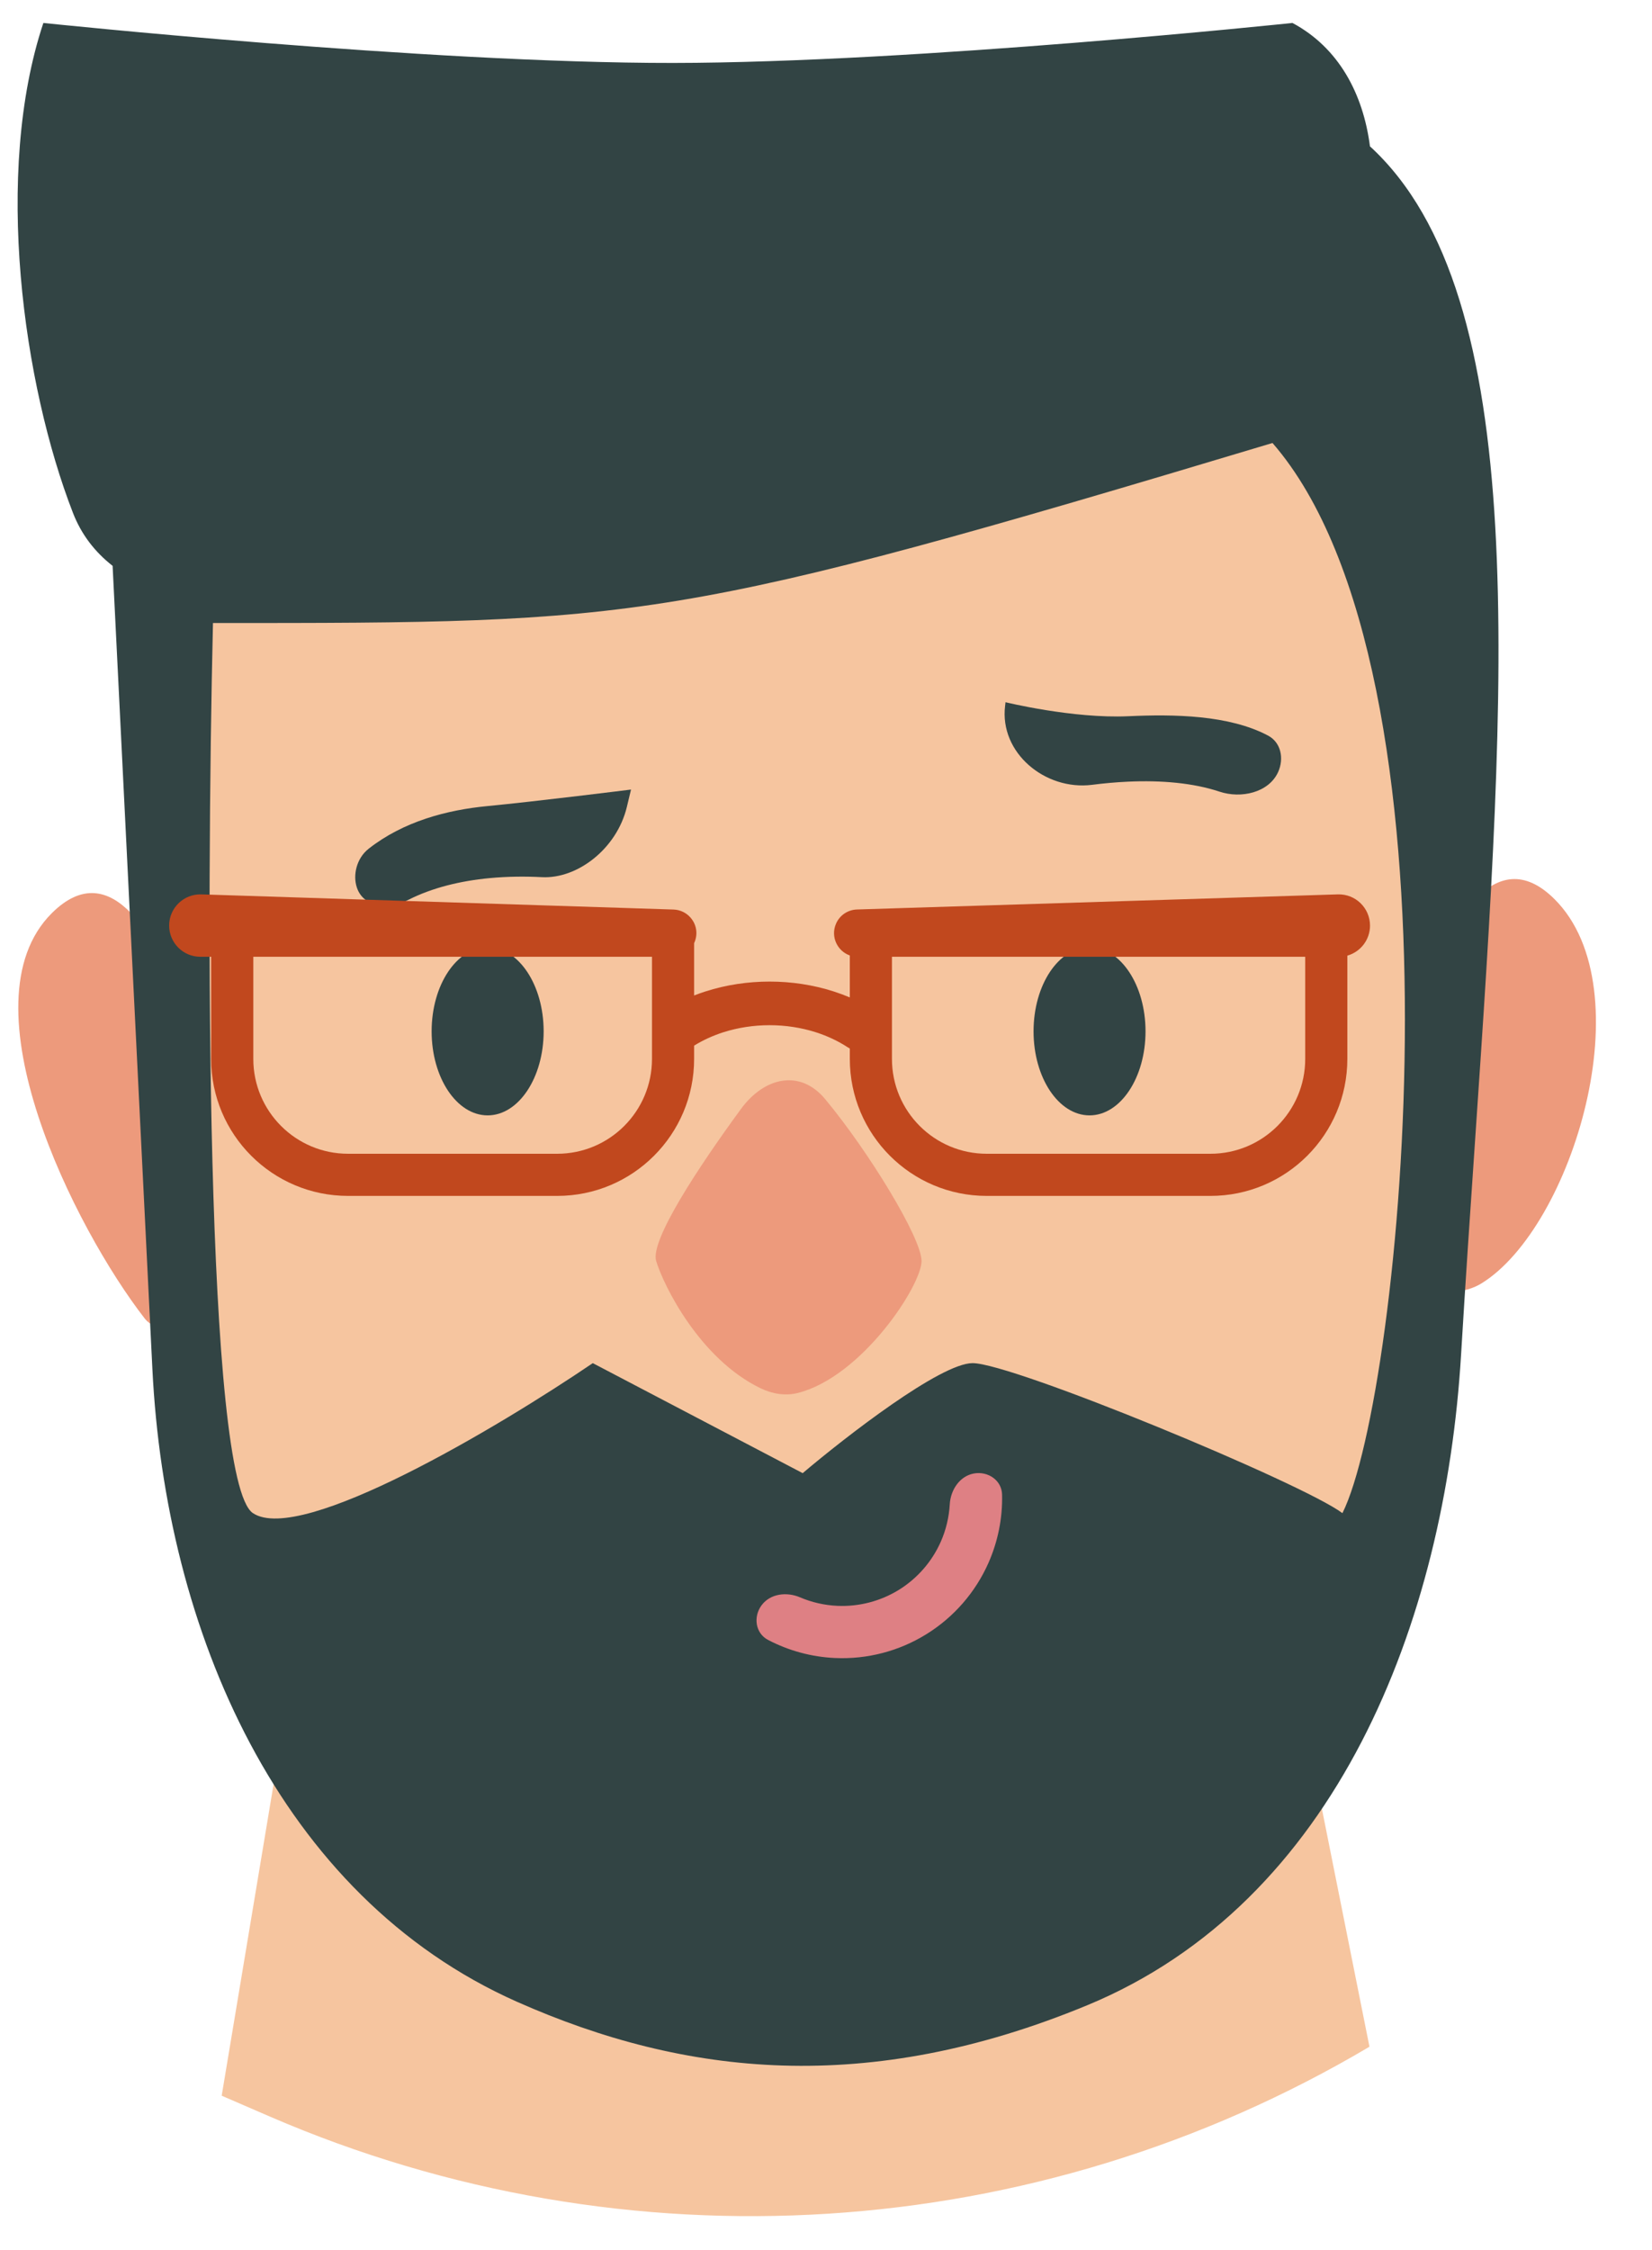
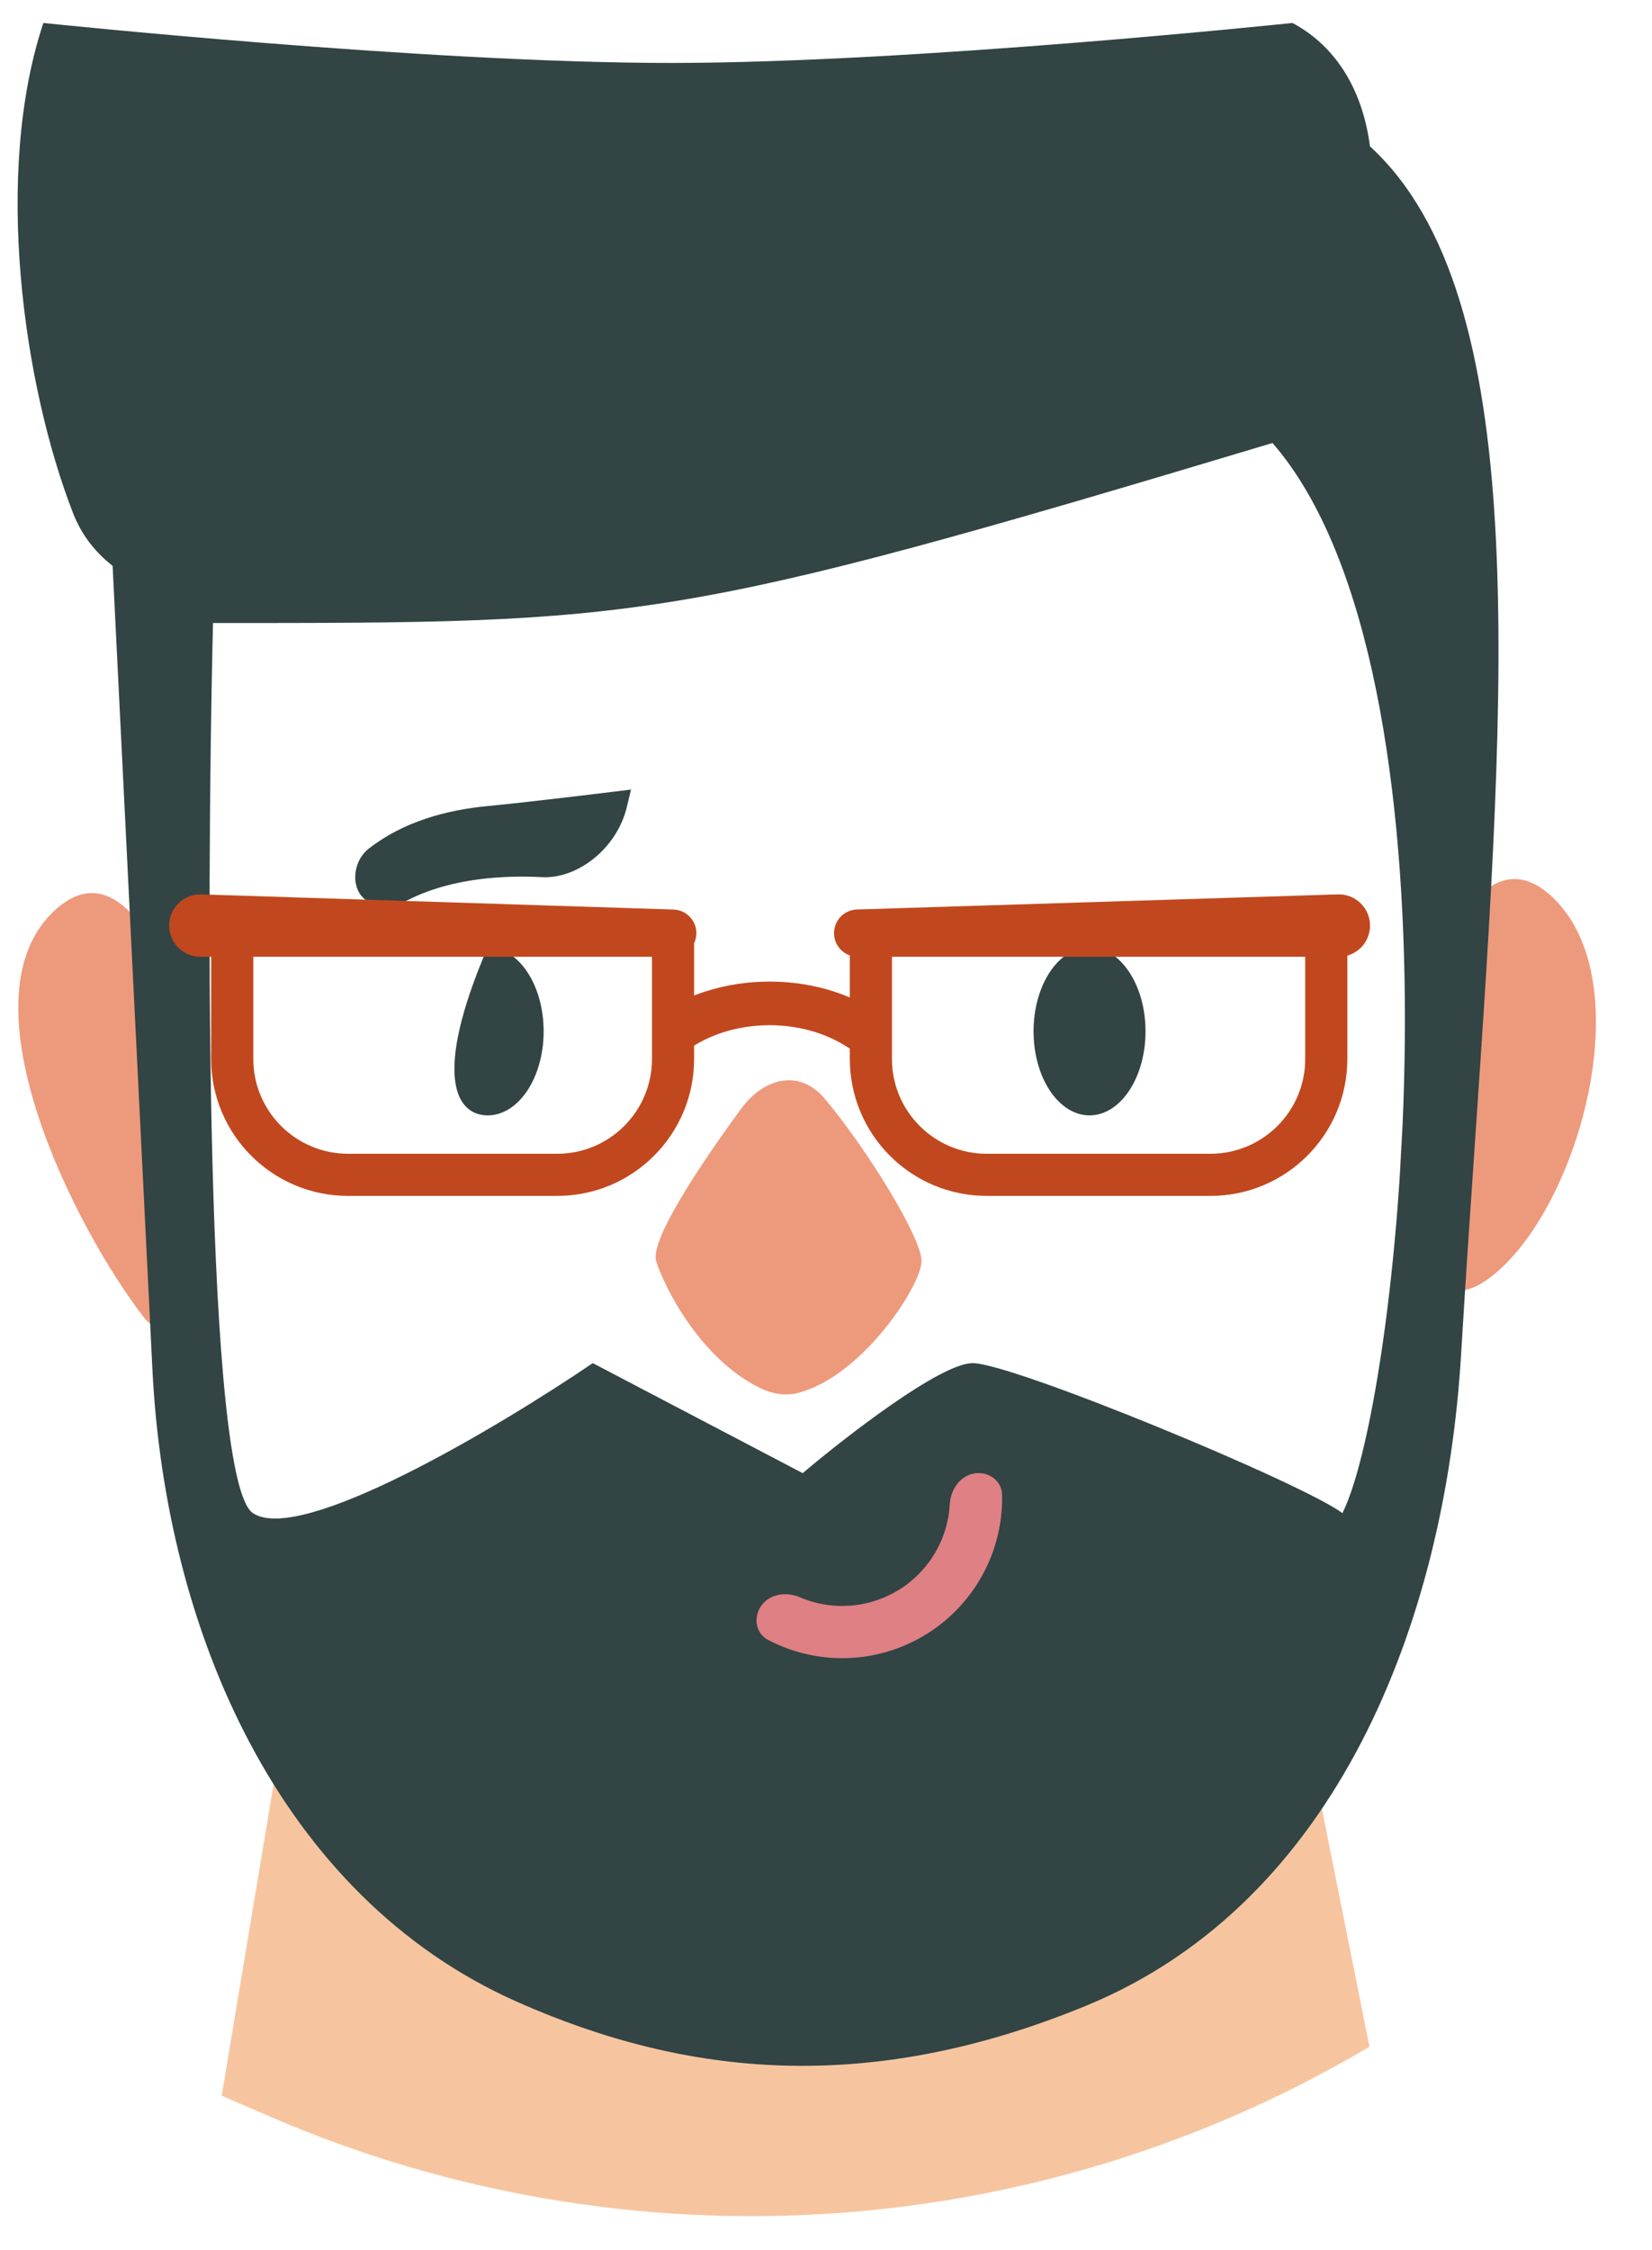
<svg xmlns="http://www.w3.org/2000/svg" width="36" height="49" viewBox="0 0 36 49" fill="none">
  <g clip-path="url(#clip0_2838_9370)">
    <path d="M6.661 34.663H27.86L29.843 44.576C22.561 48.888 13.655 49.454 5.885 46.099L4.831 45.643L6.661 34.663Z" fill="#F6C59F" />
    <path d="M33.88 19.587C32.547 18.254 31.556 20.241 31.048 21.548C29.523 28.736 31.671 28.329 32.283 27.952C34.266 26.732 35.84 21.548 33.88 19.587Z" fill="#ED9A7C" />
    <path d="M1.125 19.892C2.458 18.559 3.448 20.546 3.957 21.853C5.481 29.041 3.595 29.282 3.153 28.715C1.629 26.754 -0.836 21.853 1.125 19.892Z" fill="#ED9A7C" />
-     <path d="M5.302 37.312C2.431 33.779 3.138 16.698 3.124 8.124C14.45 7.452 15.674 10.678 27.956 5.292C33.837 21.629 33.071 35.871 25.872 40.319C18.721 44.735 10.633 43.872 5.302 37.312Z" fill="#F6C59F" />
    <path fill-rule="evenodd" clip-rule="evenodd" d="M1.591 11.173C0.504 8.379 -0.144 3.767 0.945 0.5C0.945 0.5 9.298 1.377 14.668 1.371C19.95 1.366 28.165 0.5 28.165 0.5C29.175 1.04 29.706 2.044 29.854 3.187C33.398 6.438 32.827 14.816 32.145 24.832C32.041 26.353 31.935 27.912 31.84 29.495C31.49 35.353 29.115 41.431 23.692 43.673C18.906 45.651 14.928 45.22 11.27 43.599C6.072 41.294 3.602 35.498 3.321 29.819L2.454 12.324C2.059 12.015 1.77 11.633 1.591 11.173ZM4.641 13.569C4.495 19.741 4.466 32.258 5.512 32.955C6.557 33.652 10.885 31.068 12.918 29.688L17.492 32.084C18.436 31.285 20.498 29.688 21.195 29.688C22.066 29.688 28.383 32.302 29.254 32.955C30.561 30.341 32.086 14.658 27.73 9.648C14.661 13.569 14.006 13.569 4.641 13.569Z" fill="#324444" />
    <path d="M21.22 32.092C21.529 32.035 21.831 32.239 21.837 32.553C21.849 33.06 21.748 33.566 21.542 34.035C21.258 34.678 20.787 35.22 20.19 35.59C19.593 35.961 18.898 36.142 18.196 36.11C17.684 36.087 17.186 35.951 16.737 35.716C16.459 35.57 16.41 35.209 16.599 34.958C16.788 34.707 17.143 34.665 17.432 34.788C17.689 34.898 17.965 34.961 18.247 34.974C18.72 34.995 19.188 34.873 19.591 34.624C19.993 34.374 20.311 34.009 20.502 33.576C20.616 33.318 20.681 33.042 20.697 32.763C20.715 32.449 20.912 32.15 21.22 32.092Z" fill="#DE8084" />
    <path d="M14.299 27.464C14.164 27.02 15.213 25.427 16.148 24.151C16.654 23.46 17.434 23.279 17.981 23.937C18.922 25.067 20.082 26.96 20.082 27.464C20.082 27.996 18.785 29.981 17.389 30.337C17.116 30.407 16.827 30.358 16.573 30.235C15.244 29.591 14.461 27.999 14.299 27.464Z" fill="#ED9A7C" />
-     <path fill-rule="evenodd" clip-rule="evenodd" d="M24.582 17.024C24.318 17.036 24.055 17.06 23.796 17.093C22.774 17.221 21.777 16.394 21.903 15.372L21.912 15.294C21.912 15.294 23.379 15.653 24.582 15.599C25.579 15.553 26.781 15.569 27.634 16.021C27.917 16.171 27.985 16.524 27.852 16.816C27.647 17.265 27.043 17.398 26.574 17.241C26.002 17.051 25.308 16.991 24.582 17.024Z" fill="#324444" />
    <path fill-rule="evenodd" clip-rule="evenodd" d="M10.667 19.125C11.059 19.088 11.447 19.085 11.811 19.104C12.582 19.144 13.441 18.485 13.66 17.576L13.751 17.196C13.751 17.196 11.685 17.454 10.621 17.556C9.741 17.64 8.79 17.89 8.032 18.486C7.773 18.69 7.684 19.054 7.777 19.331C7.922 19.765 8.464 19.818 8.904 19.595C9.423 19.333 10.035 19.185 10.667 19.125Z" fill="#324444" />
    <path d="M23.743 24.292C24.416 24.292 24.963 23.472 24.963 22.462C24.963 21.451 24.416 20.631 23.743 20.631C23.069 20.631 22.523 21.451 22.523 22.462C22.523 23.472 23.069 24.292 23.743 24.292Z" fill="#324444" />
-     <path d="M10.627 24.292C11.3 24.292 11.847 23.472 11.847 22.462C11.847 21.451 11.3 20.631 10.627 20.631C9.953 20.631 9.406 21.451 9.406 22.462C9.406 23.472 9.953 24.292 10.627 24.292Z" fill="#324444" />
+     <path d="M10.627 24.292C11.3 24.292 11.847 23.472 11.847 22.462C11.847 21.451 11.3 20.631 10.627 20.631C9.406 23.472 9.953 24.292 10.627 24.292Z" fill="#324444" />
    <path fill-rule="evenodd" clip-rule="evenodd" d="M18.682 20.037C18.572 20.041 18.473 20.107 18.429 20.209C18.347 20.398 18.485 20.609 18.691 20.609H18.749V22.088C18.545 21.978 18.326 21.885 18.096 21.811C17.676 21.676 17.226 21.607 16.771 21.607C16.317 21.607 15.867 21.676 15.447 21.811C15.255 21.872 15.071 21.947 14.897 22.034V20.483C14.964 20.383 14.968 20.242 14.875 20.136C14.823 20.076 14.748 20.041 14.669 20.038L4.381 19.709C4.126 19.7 3.916 19.904 3.916 20.158C3.916 20.407 4.118 20.609 4.366 20.609H4.831V23.062C4.831 24.584 6.064 25.817 7.586 25.817H12.142C13.664 25.817 14.897 24.584 14.897 23.062V22.642C14.914 22.635 14.93 22.626 14.946 22.616C15.168 22.47 15.419 22.352 15.69 22.265C16.032 22.155 16.4 22.098 16.771 22.098C17.142 22.098 17.51 22.155 17.853 22.265C18.123 22.352 18.374 22.47 18.597 22.616C18.643 22.646 18.696 22.663 18.749 22.666V23.062C18.749 24.583 19.982 25.816 21.503 25.816H26.377C27.898 25.816 29.132 24.583 29.132 23.062V20.609H29.176C29.424 20.609 29.626 20.407 29.626 20.159C29.626 19.904 29.416 19.701 29.162 19.708L18.682 20.037ZM28.673 20.609H19.208V23.062C19.208 24.329 20.236 25.357 21.503 25.357H26.377C27.645 25.357 28.673 24.329 28.673 23.062V20.609ZM14.438 20.609H5.29V23.062C5.29 24.33 6.318 25.358 7.586 25.358H12.142C13.41 25.358 14.438 24.33 14.438 23.062V20.609Z" fill="#C1481E" />
    <path fill-rule="evenodd" clip-rule="evenodd" d="M29.396 20.159C29.396 20.034 29.293 19.934 29.169 19.938L18.689 20.266C18.668 20.267 18.648 20.28 18.639 20.3C18.623 20.337 18.65 20.379 18.691 20.379H29.176C29.298 20.379 29.396 20.28 29.396 20.159ZM29.154 19.479C29.538 19.467 29.855 19.775 29.855 20.159C29.855 20.47 29.646 20.732 29.361 20.813V23.062C29.361 24.71 28.025 26.046 26.377 26.046H21.503C19.855 26.046 18.519 24.71 18.519 23.062V22.836C18.503 22.827 18.486 22.818 18.471 22.808C18.266 22.674 18.034 22.564 17.782 22.483C17.463 22.381 17.119 22.328 16.771 22.328C16.423 22.328 16.079 22.381 15.759 22.483C15.53 22.557 15.317 22.655 15.126 22.773V23.062C15.126 24.71 13.79 26.046 12.142 26.046H7.586C5.937 26.046 4.601 24.71 4.601 23.062V20.838H4.366C3.991 20.838 3.686 20.534 3.686 20.158C3.686 19.774 4.004 19.467 4.388 19.479L14.676 19.809C14.819 19.813 14.954 19.877 15.048 19.985C15.195 20.154 15.206 20.371 15.126 20.541V21.681C15.208 21.649 15.291 21.619 15.376 21.592C15.82 21.45 16.293 21.378 16.771 21.378C17.248 21.378 17.722 21.45 18.165 21.592C18.286 21.631 18.404 21.675 18.519 21.723V20.809C18.248 20.714 18.094 20.401 18.219 20.116C18.298 19.934 18.476 19.814 18.675 19.808L29.154 19.479ZM4.373 19.938C4.249 19.934 4.145 20.034 4.145 20.158C4.145 20.28 4.244 20.379 4.366 20.379H14.667V20.413L14.706 20.355C14.713 20.344 14.717 20.331 14.716 20.32C14.716 20.31 14.713 20.299 14.702 20.287C14.692 20.275 14.677 20.268 14.662 20.268L4.373 19.938ZM5.52 20.838V23.062C5.52 24.203 6.445 25.128 7.586 25.128H12.142C13.283 25.128 14.208 24.203 14.208 23.062V20.838H5.52ZM19.437 20.838V23.062C19.437 24.203 20.362 25.128 21.503 25.128H26.377C27.518 25.128 28.443 24.203 28.443 23.062V20.838H19.437ZM14.667 22.405V22.49L14.806 22.431C14.811 22.429 14.815 22.426 14.82 22.424C15.061 22.266 15.33 22.139 15.619 22.046C15.986 21.929 16.377 21.869 16.771 21.869C17.165 21.869 17.556 21.929 17.923 22.046C18.211 22.139 18.481 22.266 18.722 22.424C18.735 22.432 18.749 22.436 18.762 22.437L18.931 22.447L18.64 22.29C18.449 22.187 18.243 22.099 18.025 22.03C17.629 21.902 17.202 21.837 16.771 21.837C16.34 21.837 15.913 21.902 15.517 22.03C15.335 22.088 15.162 22.158 14.999 22.239L14.667 22.405Z" fill="#C1481E" />
  </g>
  <defs>
    <clipPath id="clip0_2838_9370">
      <rect width="35.265" height="48" fill="white" transform="translate(0.384 0.5)" />
    </clipPath>
  </defs>
</svg>